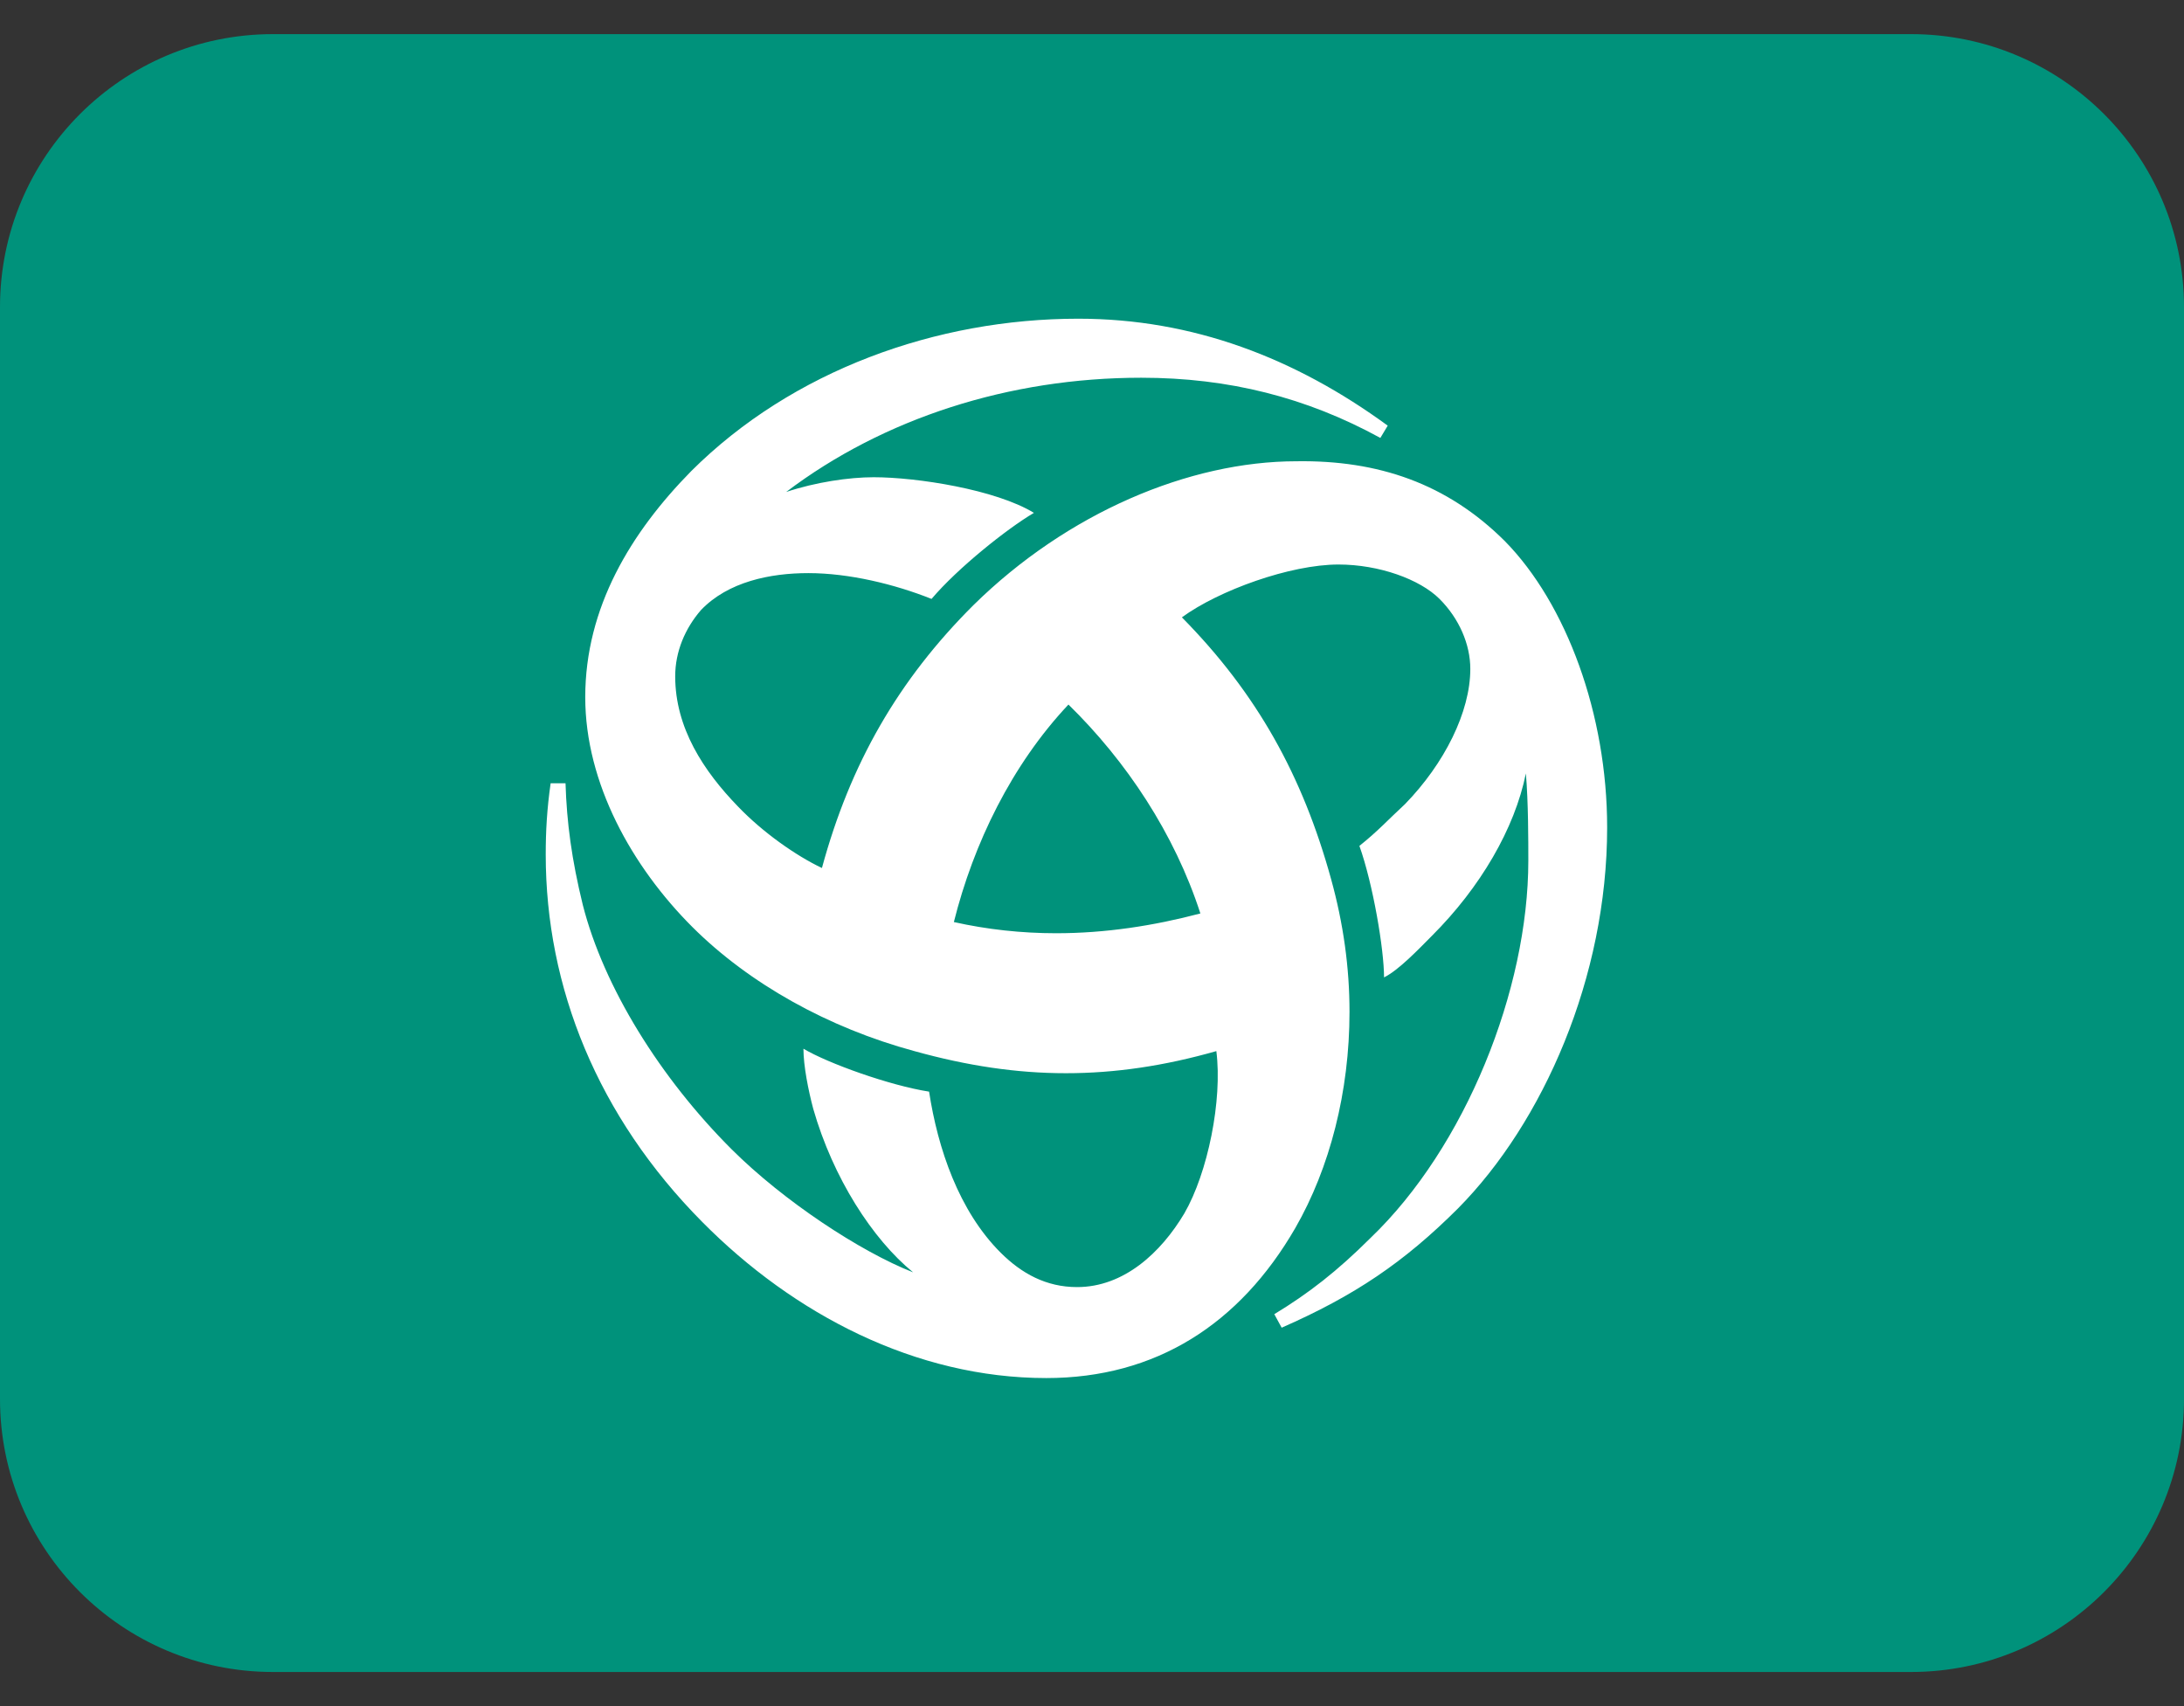
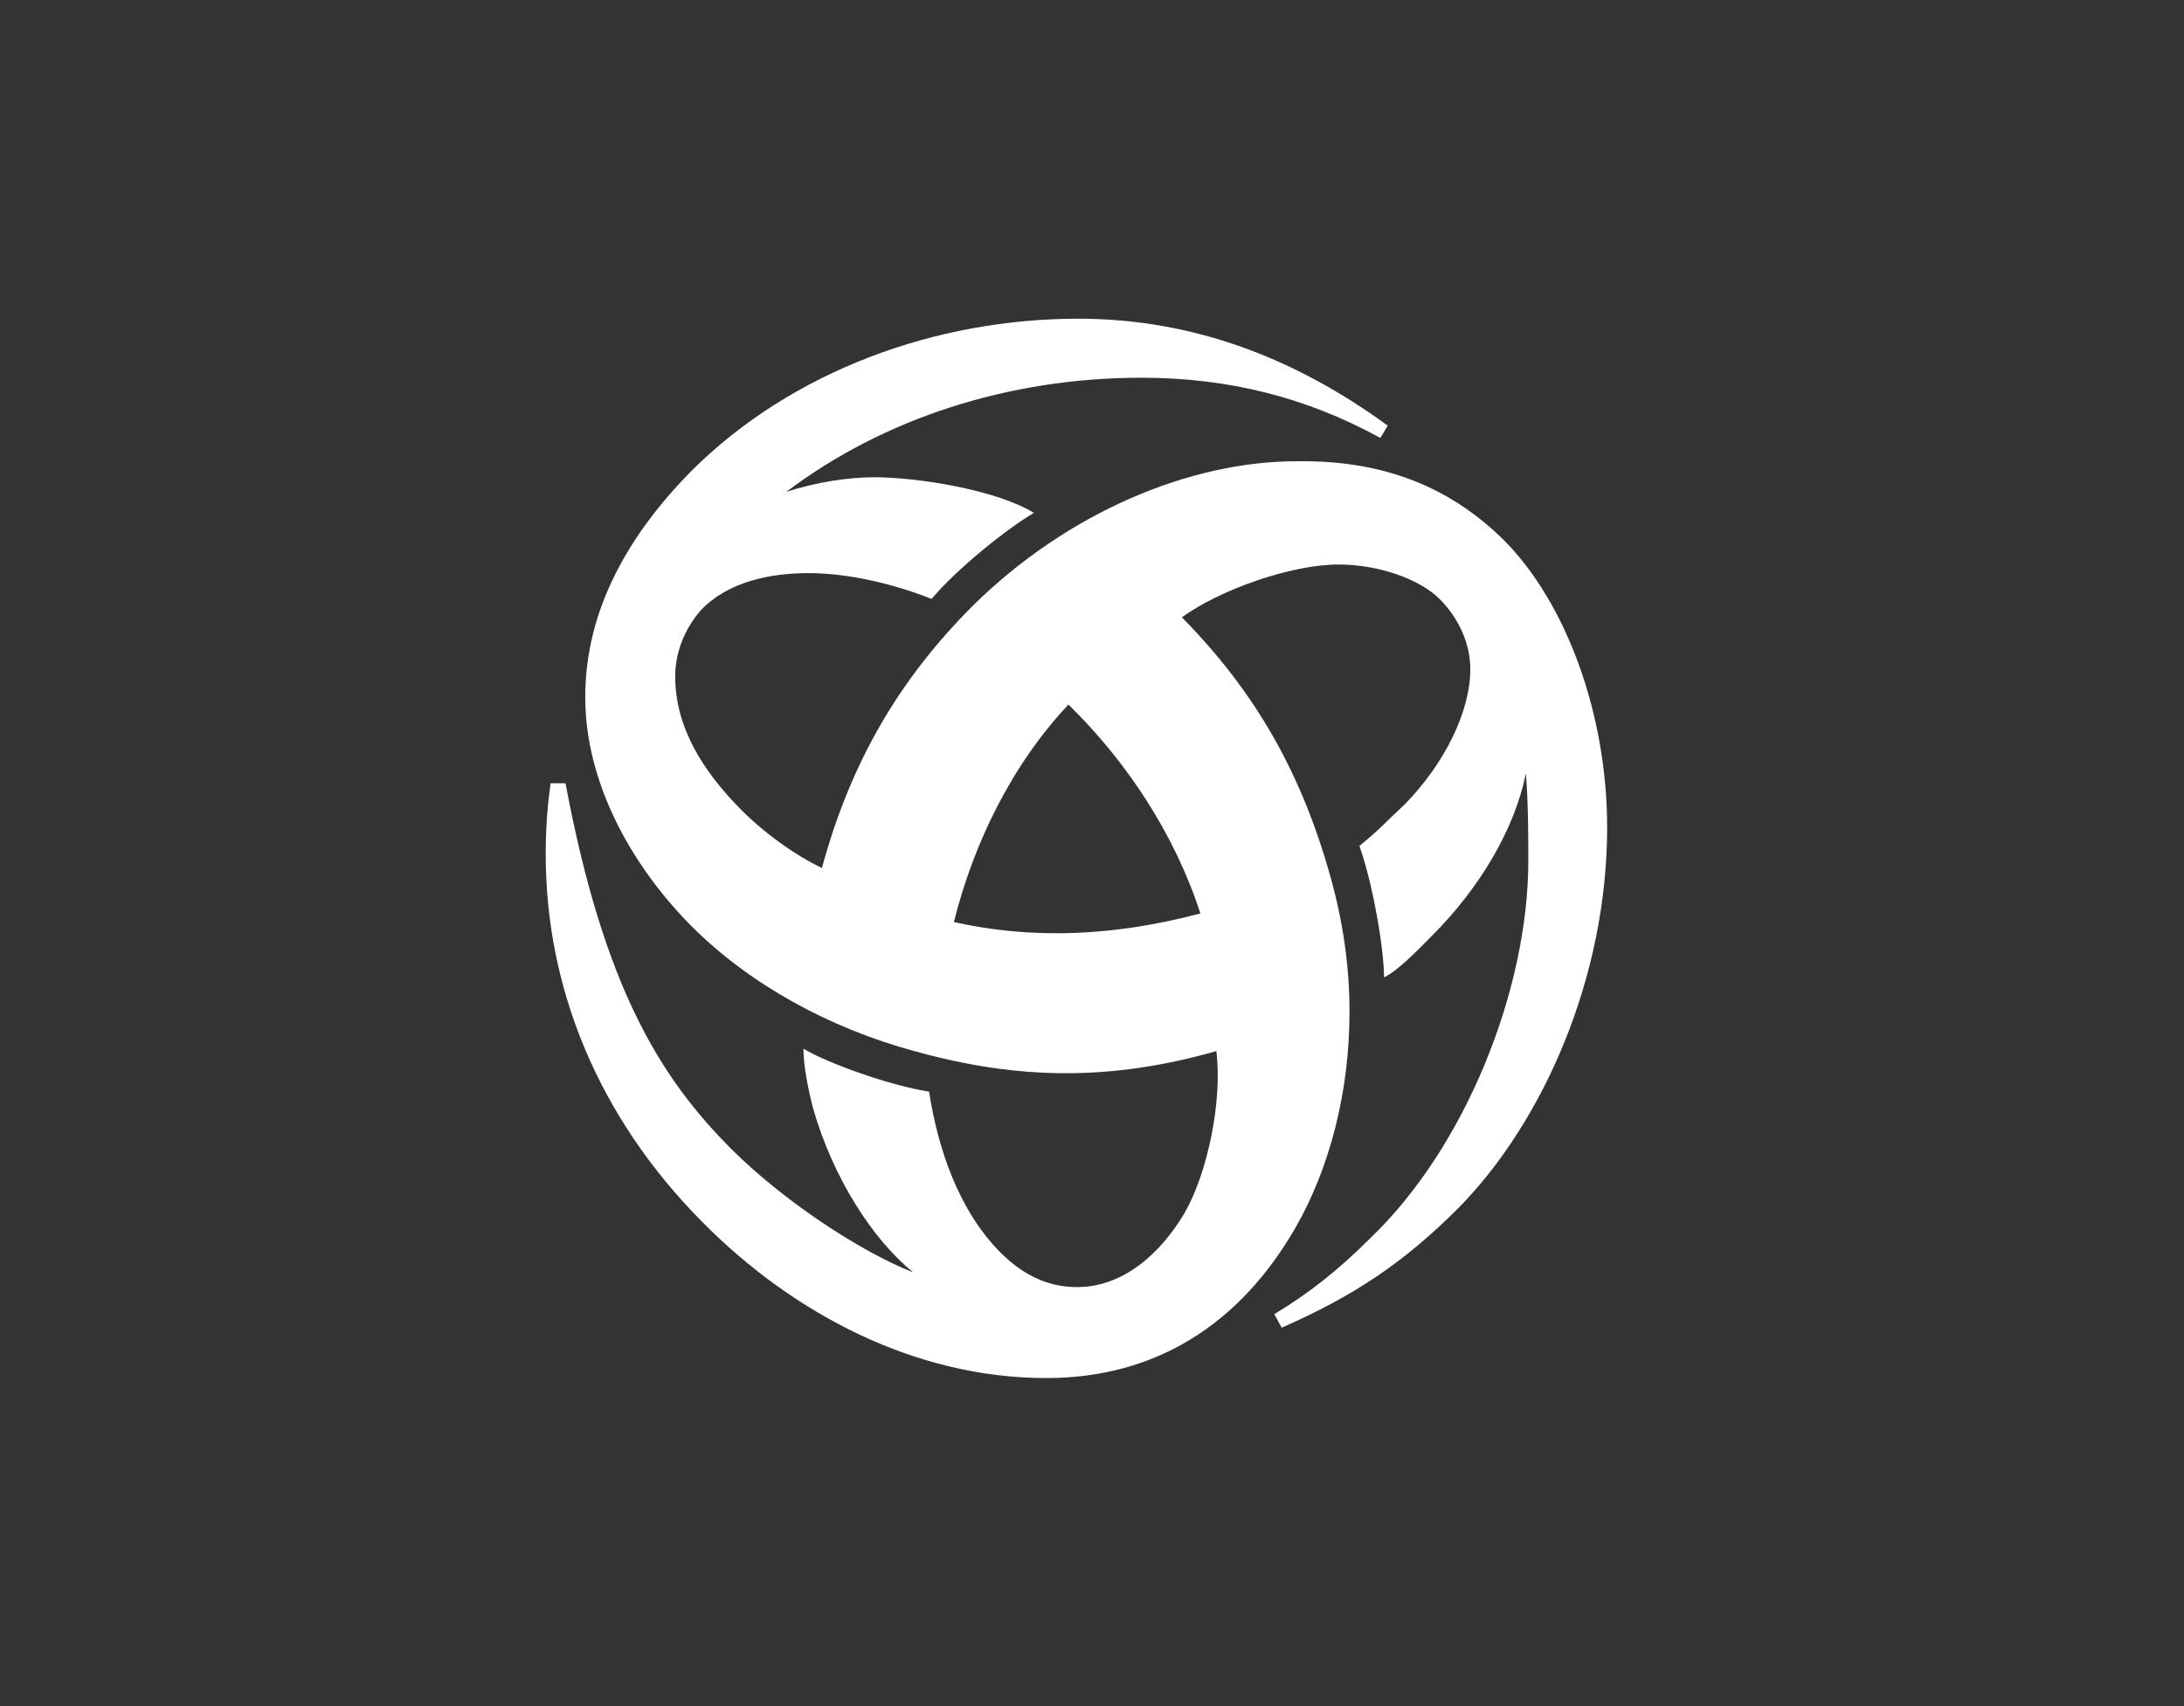
<svg xmlns="http://www.w3.org/2000/svg" width="32" height="25" viewBox="0 0 32 25" fill="none">
  <rect x="0" y="0" width="32" height="25" fill="#333333" stroke="none" />
-   <path d="M28 0H4C1.791 0 0 1.791 0 4V20C0 22.209 1.791 24 4 24H28C30.209 24 32 22.209 32 20V4C32 1.791 30.209 0 28 0Z" transform="translate(0 0.5)" fill="#00927B" />
-   <path fill-rule="evenodd" clip-rule="evenodd" d="M15.552 7.455C15.552 9.652 14.613 11.778 13.366 13.038C12.572 13.83 11.85 14.316 10.783 14.785L10.675 14.587C11.181 14.28 11.597 13.956 12.085 13.47C13.475 12.138 14.397 9.832 14.397 7.941C14.397 7.653 14.397 7.077 14.361 6.663C14.198 7.473 13.691 8.337 12.987 9.04C12.789 9.239 12.5 9.544 12.283 9.652C12.283 9.239 12.121 8.283 11.922 7.725C12.193 7.509 12.337 7.347 12.59 7.113C13.168 6.519 13.547 5.762 13.547 5.132C13.547 4.772 13.384 4.394 13.096 4.106C12.807 3.818 12.211 3.602 11.615 3.602C10.91 3.602 9.863 3.98 9.321 4.376C10.422 5.492 11.09 6.699 11.507 8.211C11.687 8.861 11.777 9.508 11.777 10.156C11.777 11.326 11.489 12.444 10.982 13.326C10.169 14.731 8.942 15.523 7.334 15.523C5.419 15.523 3.631 14.587 2.294 13.236C0.759 11.688 0 9.796 0 7.851C0 7.509 0.018 7.185 0.072 6.807H0.29C0.308 7.383 0.38 7.923 0.543 8.589C0.85 9.796 1.68 11.129 2.727 12.174C3.487 12.93 4.606 13.668 5.383 13.974C4.787 13.488 4.209 12.588 3.92 11.579C3.848 11.309 3.776 10.948 3.776 10.697C4.137 10.912 5.04 11.236 5.617 11.326C5.744 12.156 6.052 13.074 6.666 13.686C6.973 13.992 7.334 14.19 7.785 14.19C8.471 14.19 9.014 13.686 9.357 13.11C9.7 12.516 9.917 11.453 9.826 10.732C9.068 10.948 8.345 11.056 7.623 11.056C6.9 11.056 6.178 10.948 5.401 10.732C4.137 10.39 2.98 9.742 2.15 8.915C1.265 8.031 0.579 6.807 0.579 5.546C0.579 4.232 1.247 3.133 2.132 2.233C3.613 0.757 5.726 0 7.803 0C9.483 0 10.982 0.577 12.337 1.567L12.229 1.747C11.145 1.153 10.007 0.865 8.725 0.865C6.792 0.865 4.949 1.459 3.523 2.539C3.956 2.395 4.444 2.323 4.805 2.323C5.437 2.323 6.593 2.503 7.153 2.845C6.756 3.079 6.034 3.656 5.653 4.106C5.112 3.89 4.444 3.728 3.848 3.728C3.288 3.728 2.673 3.854 2.276 4.268C2.041 4.538 1.897 4.88 1.897 5.24C1.897 5.996 2.312 6.627 2.818 7.149C3.18 7.527 3.667 7.869 4.047 8.049C4.462 6.519 5.166 5.294 6.268 4.196C7.641 2.845 9.429 2.089 11 2.089C12.193 2.071 13.204 2.413 14.053 3.259C14.956 4.178 15.552 5.798 15.552 7.455ZM9.592 8.715C9.213 7.545 8.507 6.483 7.659 5.654C6.828 6.537 6.268 7.689 5.98 8.841C6.467 8.95 6.973 9.005 7.478 9.005C8.2 9.005 8.906 8.896 9.592 8.715Z" transform="translate(7.996 4.67)" fill="white" />
+   <path fill-rule="evenodd" clip-rule="evenodd" d="M15.552 7.455C15.552 9.652 14.613 11.778 13.366 13.038C12.572 13.83 11.85 14.316 10.783 14.785L10.675 14.587C11.181 14.28 11.597 13.956 12.085 13.47C13.475 12.138 14.397 9.832 14.397 7.941C14.397 7.653 14.397 7.077 14.361 6.663C14.198 7.473 13.691 8.337 12.987 9.04C12.789 9.239 12.5 9.544 12.283 9.652C12.283 9.239 12.121 8.283 11.922 7.725C12.193 7.509 12.337 7.347 12.59 7.113C13.168 6.519 13.547 5.762 13.547 5.132C13.547 4.772 13.384 4.394 13.096 4.106C12.807 3.818 12.211 3.602 11.615 3.602C10.91 3.602 9.863 3.98 9.321 4.376C10.422 5.492 11.09 6.699 11.507 8.211C11.687 8.861 11.777 9.508 11.777 10.156C11.777 11.326 11.489 12.444 10.982 13.326C10.169 14.731 8.942 15.523 7.334 15.523C5.419 15.523 3.631 14.587 2.294 13.236C0.759 11.688 0 9.796 0 7.851C0 7.509 0.018 7.185 0.072 6.807H0.29C0.85 9.796 1.68 11.129 2.727 12.174C3.487 12.93 4.606 13.668 5.383 13.974C4.787 13.488 4.209 12.588 3.92 11.579C3.848 11.309 3.776 10.948 3.776 10.697C4.137 10.912 5.04 11.236 5.617 11.326C5.744 12.156 6.052 13.074 6.666 13.686C6.973 13.992 7.334 14.19 7.785 14.19C8.471 14.19 9.014 13.686 9.357 13.11C9.7 12.516 9.917 11.453 9.826 10.732C9.068 10.948 8.345 11.056 7.623 11.056C6.9 11.056 6.178 10.948 5.401 10.732C4.137 10.39 2.98 9.742 2.15 8.915C1.265 8.031 0.579 6.807 0.579 5.546C0.579 4.232 1.247 3.133 2.132 2.233C3.613 0.757 5.726 0 7.803 0C9.483 0 10.982 0.577 12.337 1.567L12.229 1.747C11.145 1.153 10.007 0.865 8.725 0.865C6.792 0.865 4.949 1.459 3.523 2.539C3.956 2.395 4.444 2.323 4.805 2.323C5.437 2.323 6.593 2.503 7.153 2.845C6.756 3.079 6.034 3.656 5.653 4.106C5.112 3.89 4.444 3.728 3.848 3.728C3.288 3.728 2.673 3.854 2.276 4.268C2.041 4.538 1.897 4.88 1.897 5.24C1.897 5.996 2.312 6.627 2.818 7.149C3.18 7.527 3.667 7.869 4.047 8.049C4.462 6.519 5.166 5.294 6.268 4.196C7.641 2.845 9.429 2.089 11 2.089C12.193 2.071 13.204 2.413 14.053 3.259C14.956 4.178 15.552 5.798 15.552 7.455ZM9.592 8.715C9.213 7.545 8.507 6.483 7.659 5.654C6.828 6.537 6.268 7.689 5.98 8.841C6.467 8.95 6.973 9.005 7.478 9.005C8.2 9.005 8.906 8.896 9.592 8.715Z" transform="translate(7.996 4.67)" fill="white" />
</svg>